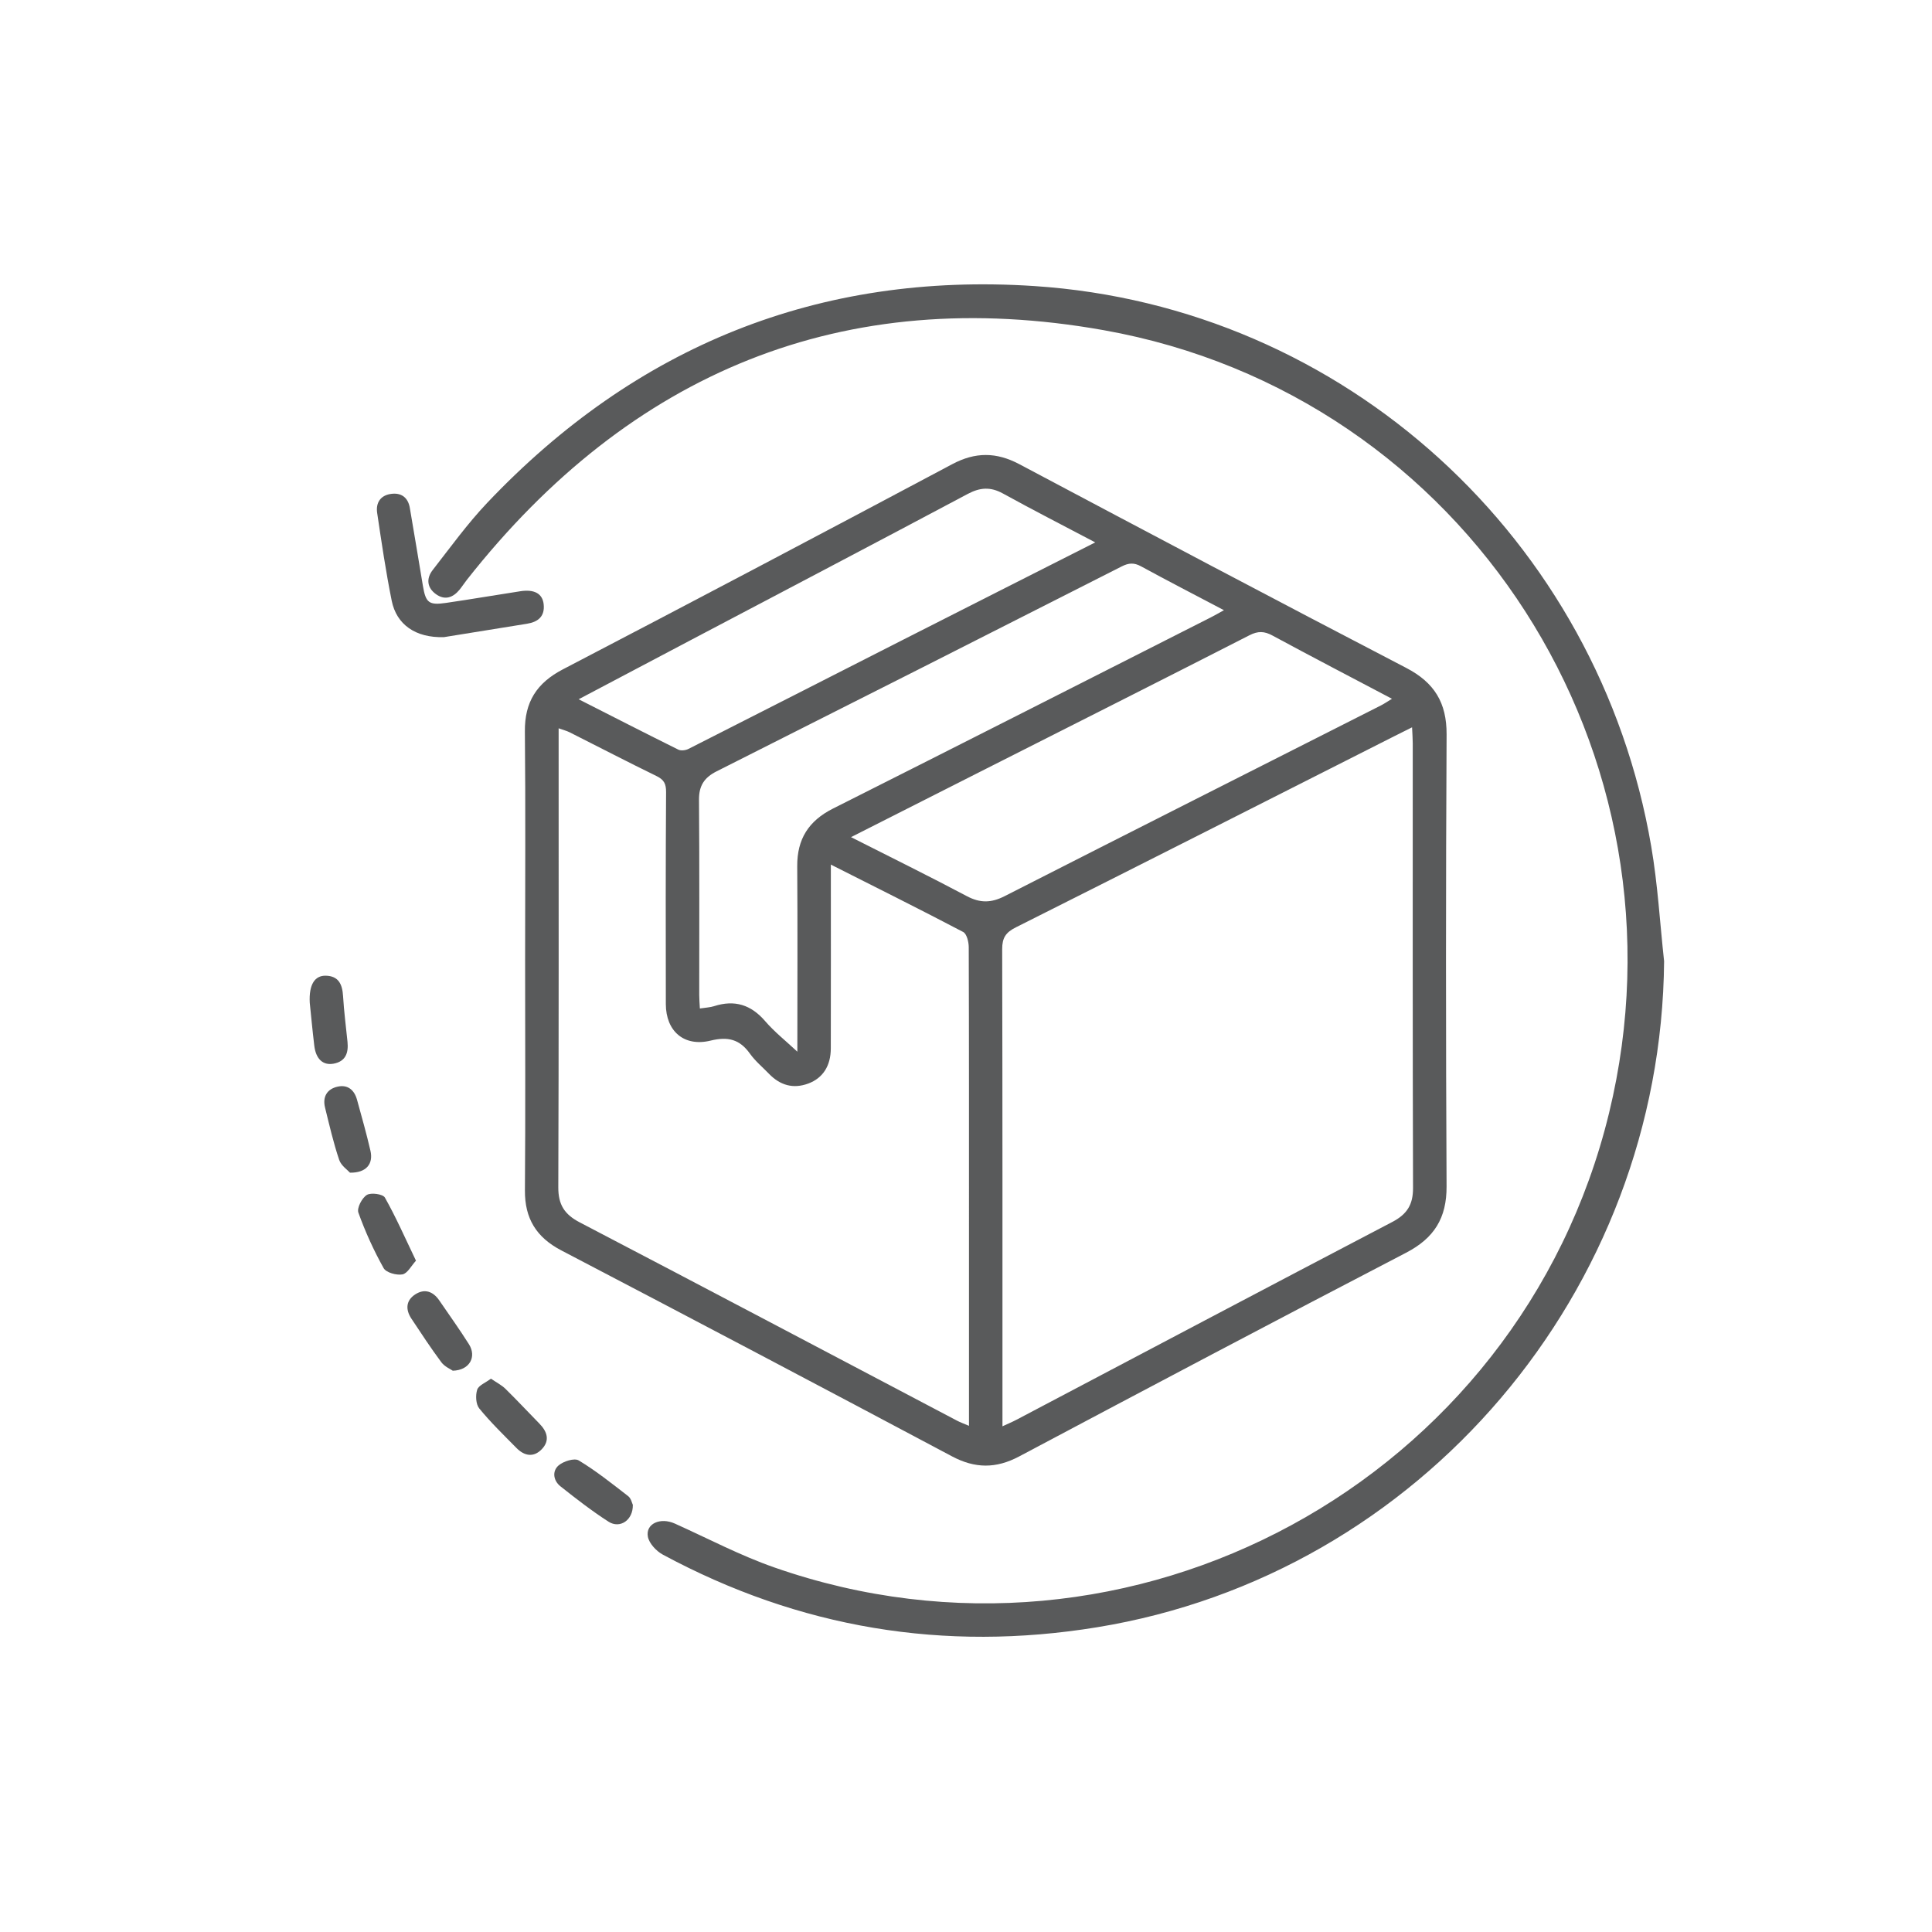
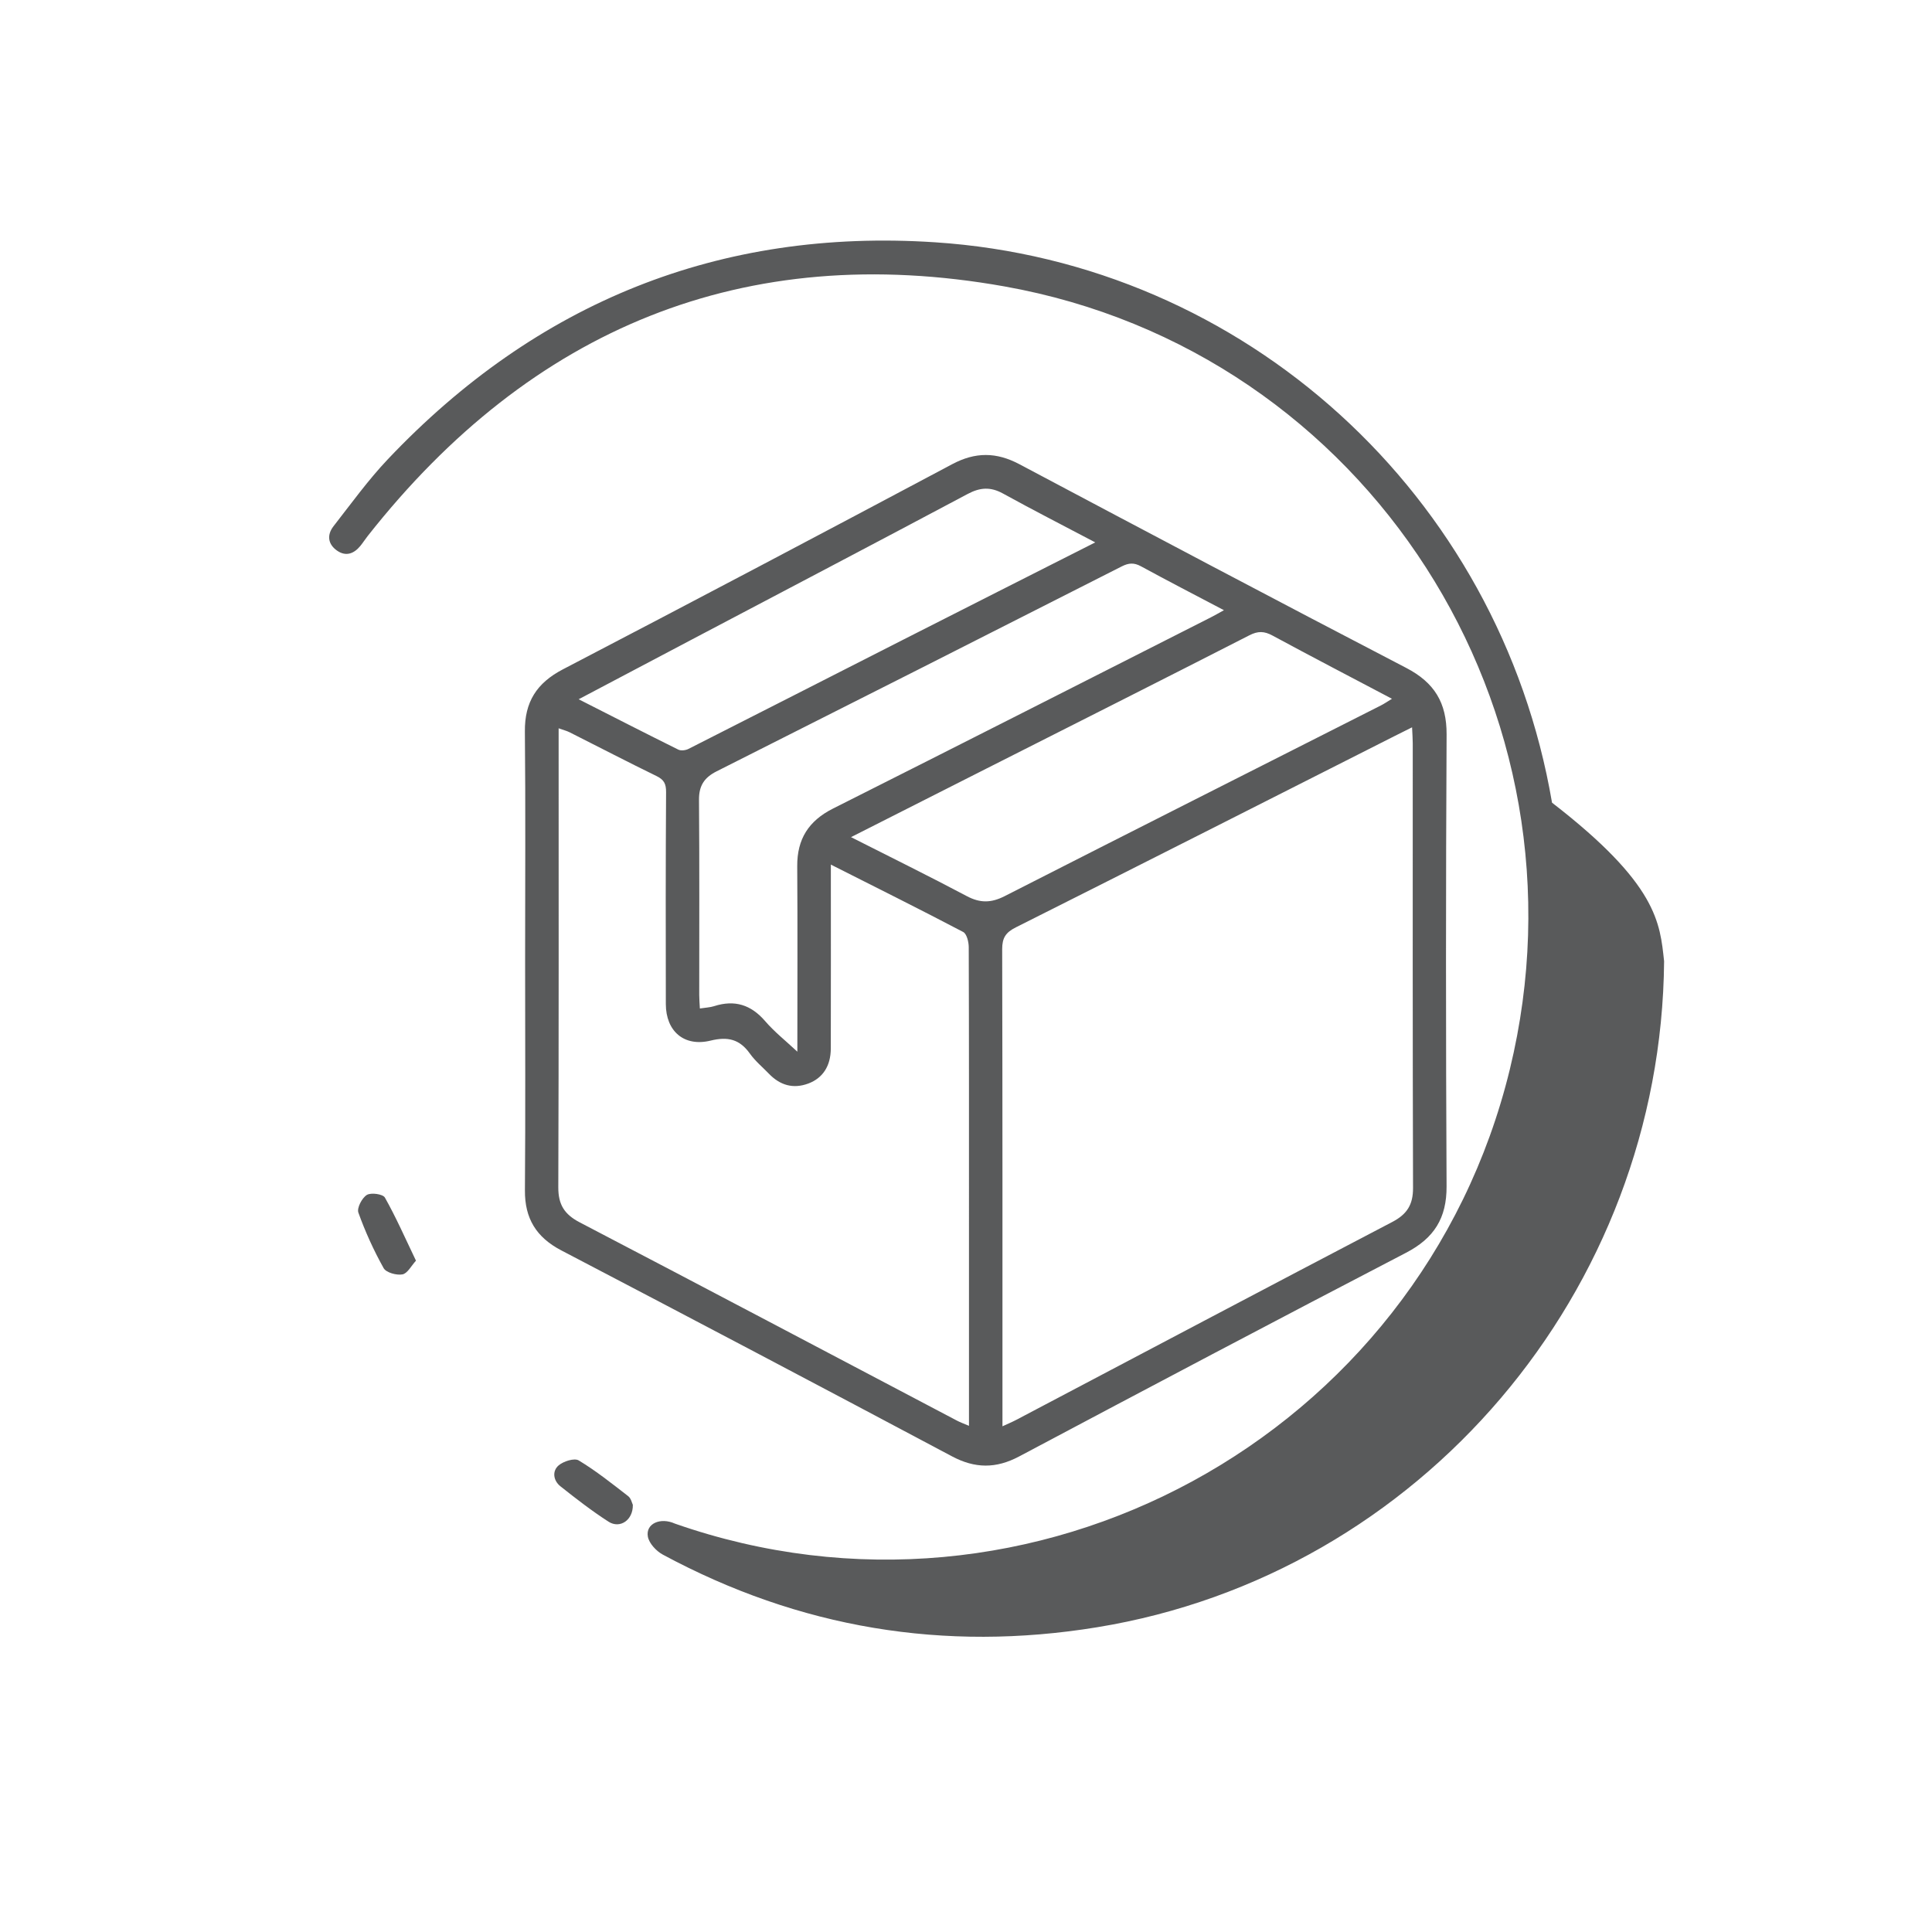
<svg xmlns="http://www.w3.org/2000/svg" version="1.1" id="Layer_1" x="0px" y="0px" width="140px" height="140px" viewBox="0 0 140 140" enable-background="new 0 0 140 140" xml:space="preserve">
  <g>
    <g>
      <path fill-rule="evenodd" clip-rule="evenodd" fill="#595A5B" d="M38.052,69.578c0-5.525,0.037-11.05-0.017-16.574    c-0.021-2.131,0.852-3.508,2.747-4.497c9.429-4.912,18.828-9.875,28.214-14.868c1.681-0.896,3.202-0.886,4.872-0.001    c9.33,4.952,18.667,9.892,28.039,14.765c2.033,1.058,2.931,2.521,2.919,4.821c-0.058,10.914-0.057,21.827-0.002,32.742    c0.013,2.302-0.9,3.755-2.934,4.812c-9.372,4.871-18.712,9.809-28.039,14.762c-1.677,0.89-3.196,0.881-4.872-0.011    c-9.415-5.007-18.848-9.979-28.3-14.918c-1.819-0.95-2.657-2.313-2.641-4.358C38.082,80.694,38.052,75.136,38.052,69.578z     M102.324,52.704c-0.521,0.262-0.881,0.438-1.239,0.619c-9.153,4.631-18.301,9.273-27.468,13.874    c-0.736,0.368-0.997,0.761-0.995,1.583c0.027,11.114,0.02,22.229,0.02,33.343c0,0.365,0,0.73,0,1.232    c0.422-0.196,0.726-0.32,1.015-0.474c9.075-4.782,18.145-9.58,27.234-14.334c1.059-0.553,1.507-1.246,1.503-2.455    c-0.033-10.743-0.02-21.488-0.021-32.233C102.373,53.534,102.345,53.208,102.324,52.704z M60.207,62.652c0,0.387,0,0.589,0,0.789    c0,4.178,0.006,8.356-0.004,12.535c-0.004,1.264-0.575,2.145-1.625,2.539c-1.1,0.41-2.047,0.128-2.85-0.699    c-0.468-0.485-1.001-0.926-1.387-1.468c-0.741-1.039-1.593-1.249-2.847-0.942c-1.924,0.47-3.239-0.681-3.245-2.642    c-0.011-5.119-0.015-10.242,0.018-15.362c0.004-0.594-0.145-0.897-0.68-1.16c-2.116-1.031-4.207-2.119-6.31-3.178    c-0.217-0.109-0.461-0.167-0.796-0.289c0,0.462,0,0.792,0,1.125c0,10.713,0.015,21.427-0.024,32.141    c-0.004,1.246,0.442,1.956,1.541,2.53c9.128,4.764,18.229,9.575,27.341,14.369c0.245,0.131,0.509,0.223,0.877,0.38    c0-0.509,0-0.874,0-1.239c0-4.414,0-8.827,0-13.241c0-6.737,0.006-13.475-0.017-20.214c-0.003-0.375-0.143-0.955-0.402-1.091    C66.676,65.896,63.519,64.326,60.207,62.652z M57.779,76.209c0-4.546,0.022-8.994-0.009-13.44c-0.014-1.97,0.83-3.29,2.59-4.176    c9.137-4.596,18.255-9.229,27.377-13.854c0.289-0.144,0.564-0.309,0.954-0.522c-2.094-1.101-4.064-2.12-6.014-3.182    c-0.501-0.273-0.886-0.247-1.388,0.007c-9.779,4.966-19.563,9.918-29.359,14.851c-0.891,0.448-1.285,1.039-1.278,2.056    c0.037,4.715,0.016,9.432,0.017,14.151c0,0.295,0.026,0.594,0.046,0.979c0.387-0.061,0.725-0.072,1.034-0.17    c1.486-0.475,2.673-0.104,3.699,1.088C56.116,74.773,56.936,75.421,57.779,76.209z M61.667,60.662    c2.949,1.494,5.692,2.843,8.392,4.275c0.969,0.516,1.775,0.495,2.744,0c9.077-4.626,18.171-9.212,27.259-13.816    c0.248-0.125,0.479-0.286,0.805-0.485c-2.959-1.56-5.821-3.048-8.657-4.582c-0.598-0.323-1.05-0.338-1.67-0.021    c-6.345,3.244-12.711,6.449-19.071,9.667C68.268,57.319,65.067,58.941,61.667,60.662z M79.365,39.304    c-2.368-1.249-4.548-2.363-6.69-3.544c-0.899-0.496-1.657-0.442-2.551,0.033c-6.647,3.536-13.315,7.032-19.976,10.542    c-2.704,1.424-5.405,2.852-8.216,4.336c2.481,1.262,4.843,2.469,7.218,3.648c0.194,0.096,0.528,0.056,0.733-0.047    c5.156-2.609,10.301-5.244,15.455-7.861C69.951,44.065,74.57,41.733,79.365,39.304z" />
-       <path fill-rule="evenodd" clip-rule="evenodd" fill="#595A5B" d="M120.587,69.656c-0.208,23.887-17.635,44.44-41.098,48.263    c-11.081,1.808-21.581,0.058-31.467-5.27c-0.468-0.255-0.984-0.808-1.075-1.295c-0.173-0.951,0.912-1.422,1.959-0.948    c2.388,1.075,4.725,2.309,7.189,3.171c25.87,9.053,54.027-6.293,60.503-32.92c6.315-25.971-10.288-52.041-36.621-56.731    c-18.854-3.358-34.293,3.041-46.14,18.083c-0.188,0.239-0.35,0.495-0.542,0.729c-0.468,0.567-1.05,0.775-1.685,0.331    c-0.668-0.47-0.74-1.14-0.254-1.765c1.284-1.645,2.512-3.349,3.943-4.86c10.772-11.366,24.029-16.742,39.641-15.716    c22.48,1.475,40.913,18.326,44.715,40.608C120.126,64.082,120.284,66.881,120.587,69.656z" />
-       <path fill-rule="evenodd" clip-rule="evenodd" fill="#595A5B" d="M32.168,46.17c-2.067,0.06-3.436-0.918-3.783-2.637    c-0.425-2.107-0.738-4.236-1.054-6.363c-0.107-0.718,0.223-1.27,0.997-1.379c0.749-0.107,1.238,0.256,1.369,1.009    c0.327,1.886,0.631,3.776,0.95,5.665c0.207,1.22,0.435,1.405,1.685,1.222c1.797-0.26,3.583-0.57,5.376-0.844    c1.009-0.156,1.6,0.17,1.687,0.934c0.099,0.884-0.397,1.292-1.208,1.422C36.065,45.542,33.942,45.883,32.168,46.17z" />
+       <path fill-rule="evenodd" clip-rule="evenodd" fill="#595A5B" d="M120.587,69.656c-0.208,23.887-17.635,44.44-41.098,48.263    c-11.081,1.808-21.581,0.058-31.467-5.27c-0.468-0.255-0.984-0.808-1.075-1.295c-0.173-0.951,0.912-1.422,1.959-0.948    c25.87,9.053,54.027-6.293,60.503-32.92c6.315-25.971-10.288-52.041-36.621-56.731    c-18.854-3.358-34.293,3.041-46.14,18.083c-0.188,0.239-0.35,0.495-0.542,0.729c-0.468,0.567-1.05,0.775-1.685,0.331    c-0.668-0.47-0.74-1.14-0.254-1.765c1.284-1.645,2.512-3.349,3.943-4.86c10.772-11.366,24.029-16.742,39.641-15.716    c22.48,1.475,40.913,18.326,44.715,40.608C120.126,64.082,120.284,66.881,120.587,69.656z" />
      <path fill-rule="evenodd" clip-rule="evenodd" fill="#595A5B" d="M30.143,91.354c-0.339,0.367-0.613,0.924-0.98,0.993    c-0.426,0.08-1.182-0.128-1.364-0.453c-0.718-1.286-1.334-2.641-1.83-4.024c-0.119-0.334,0.259-1.059,0.612-1.28    c0.301-0.188,1.168-0.063,1.309,0.189C28.693,88.202,29.354,89.707,30.143,91.354z" />
-       <path fill-rule="evenodd" clip-rule="evenodd" fill="#595A5B" d="M32.811,99.327c-0.169-0.118-0.593-0.294-0.827-0.61    c-0.764-1.026-1.465-2.097-2.172-3.163c-0.436-0.659-0.403-1.319,0.282-1.76c0.676-0.436,1.29-0.215,1.738,0.44    c0.722,1.057,1.469,2.096,2.152,3.178C34.547,98.307,34.045,99.294,32.811,99.327z" />
-       <path fill-rule="evenodd" clip-rule="evenodd" fill="#595A5B" d="M35.576,99.904c0.425,0.291,0.783,0.47,1.052,0.736    c0.838,0.822,1.636,1.681,2.456,2.517c0.567,0.577,0.782,1.224,0.178,1.855c-0.598,0.627-1.274,0.493-1.848-0.097    c-0.915-0.931-1.861-1.842-2.683-2.852c-0.251-0.305-0.282-0.95-0.153-1.357C34.679,100.39,35.184,100.2,35.576,99.904z" />
-       <path fill-rule="evenodd" clip-rule="evenodd" fill="#595A5B" d="M22.446,72.663c-0.069-1.323,0.365-1.973,1.153-1.96    c0.949,0.017,1.21,0.638,1.261,1.482c0.067,1.104,0.208,2.207,0.321,3.309c0.08,0.794-0.127,1.42-1.006,1.583    c-0.775,0.143-1.29-0.343-1.402-1.314C22.637,74.629,22.532,73.491,22.446,72.663z" />
      <path fill-rule="evenodd" clip-rule="evenodd" fill="#595A5B" d="M45.858,109.046c0.021,1.119-0.941,1.747-1.759,1.223    c-1.211-0.779-2.357-1.668-3.486-2.564c-0.509-0.403-0.622-1.087-0.141-1.51c0.351-0.305,1.15-0.559,1.466-0.366    c1.258,0.758,2.419,1.687,3.585,2.59C45.732,108.581,45.798,108.927,45.858,109.046z" />
-       <path fill-rule="evenodd" clip-rule="evenodd" fill="#595A5B" d="M25.362,84.977c-0.17-0.192-0.644-0.508-0.786-0.934    c-0.416-1.235-0.708-2.512-1.021-3.777c-0.195-0.785,0.141-1.353,0.91-1.523c0.736-0.166,1.216,0.245,1.409,0.959    c0.336,1.225,0.686,2.45,0.97,3.687C27.062,84.333,26.552,84.994,25.362,84.977z" />
    </g>
  </g>
</svg>